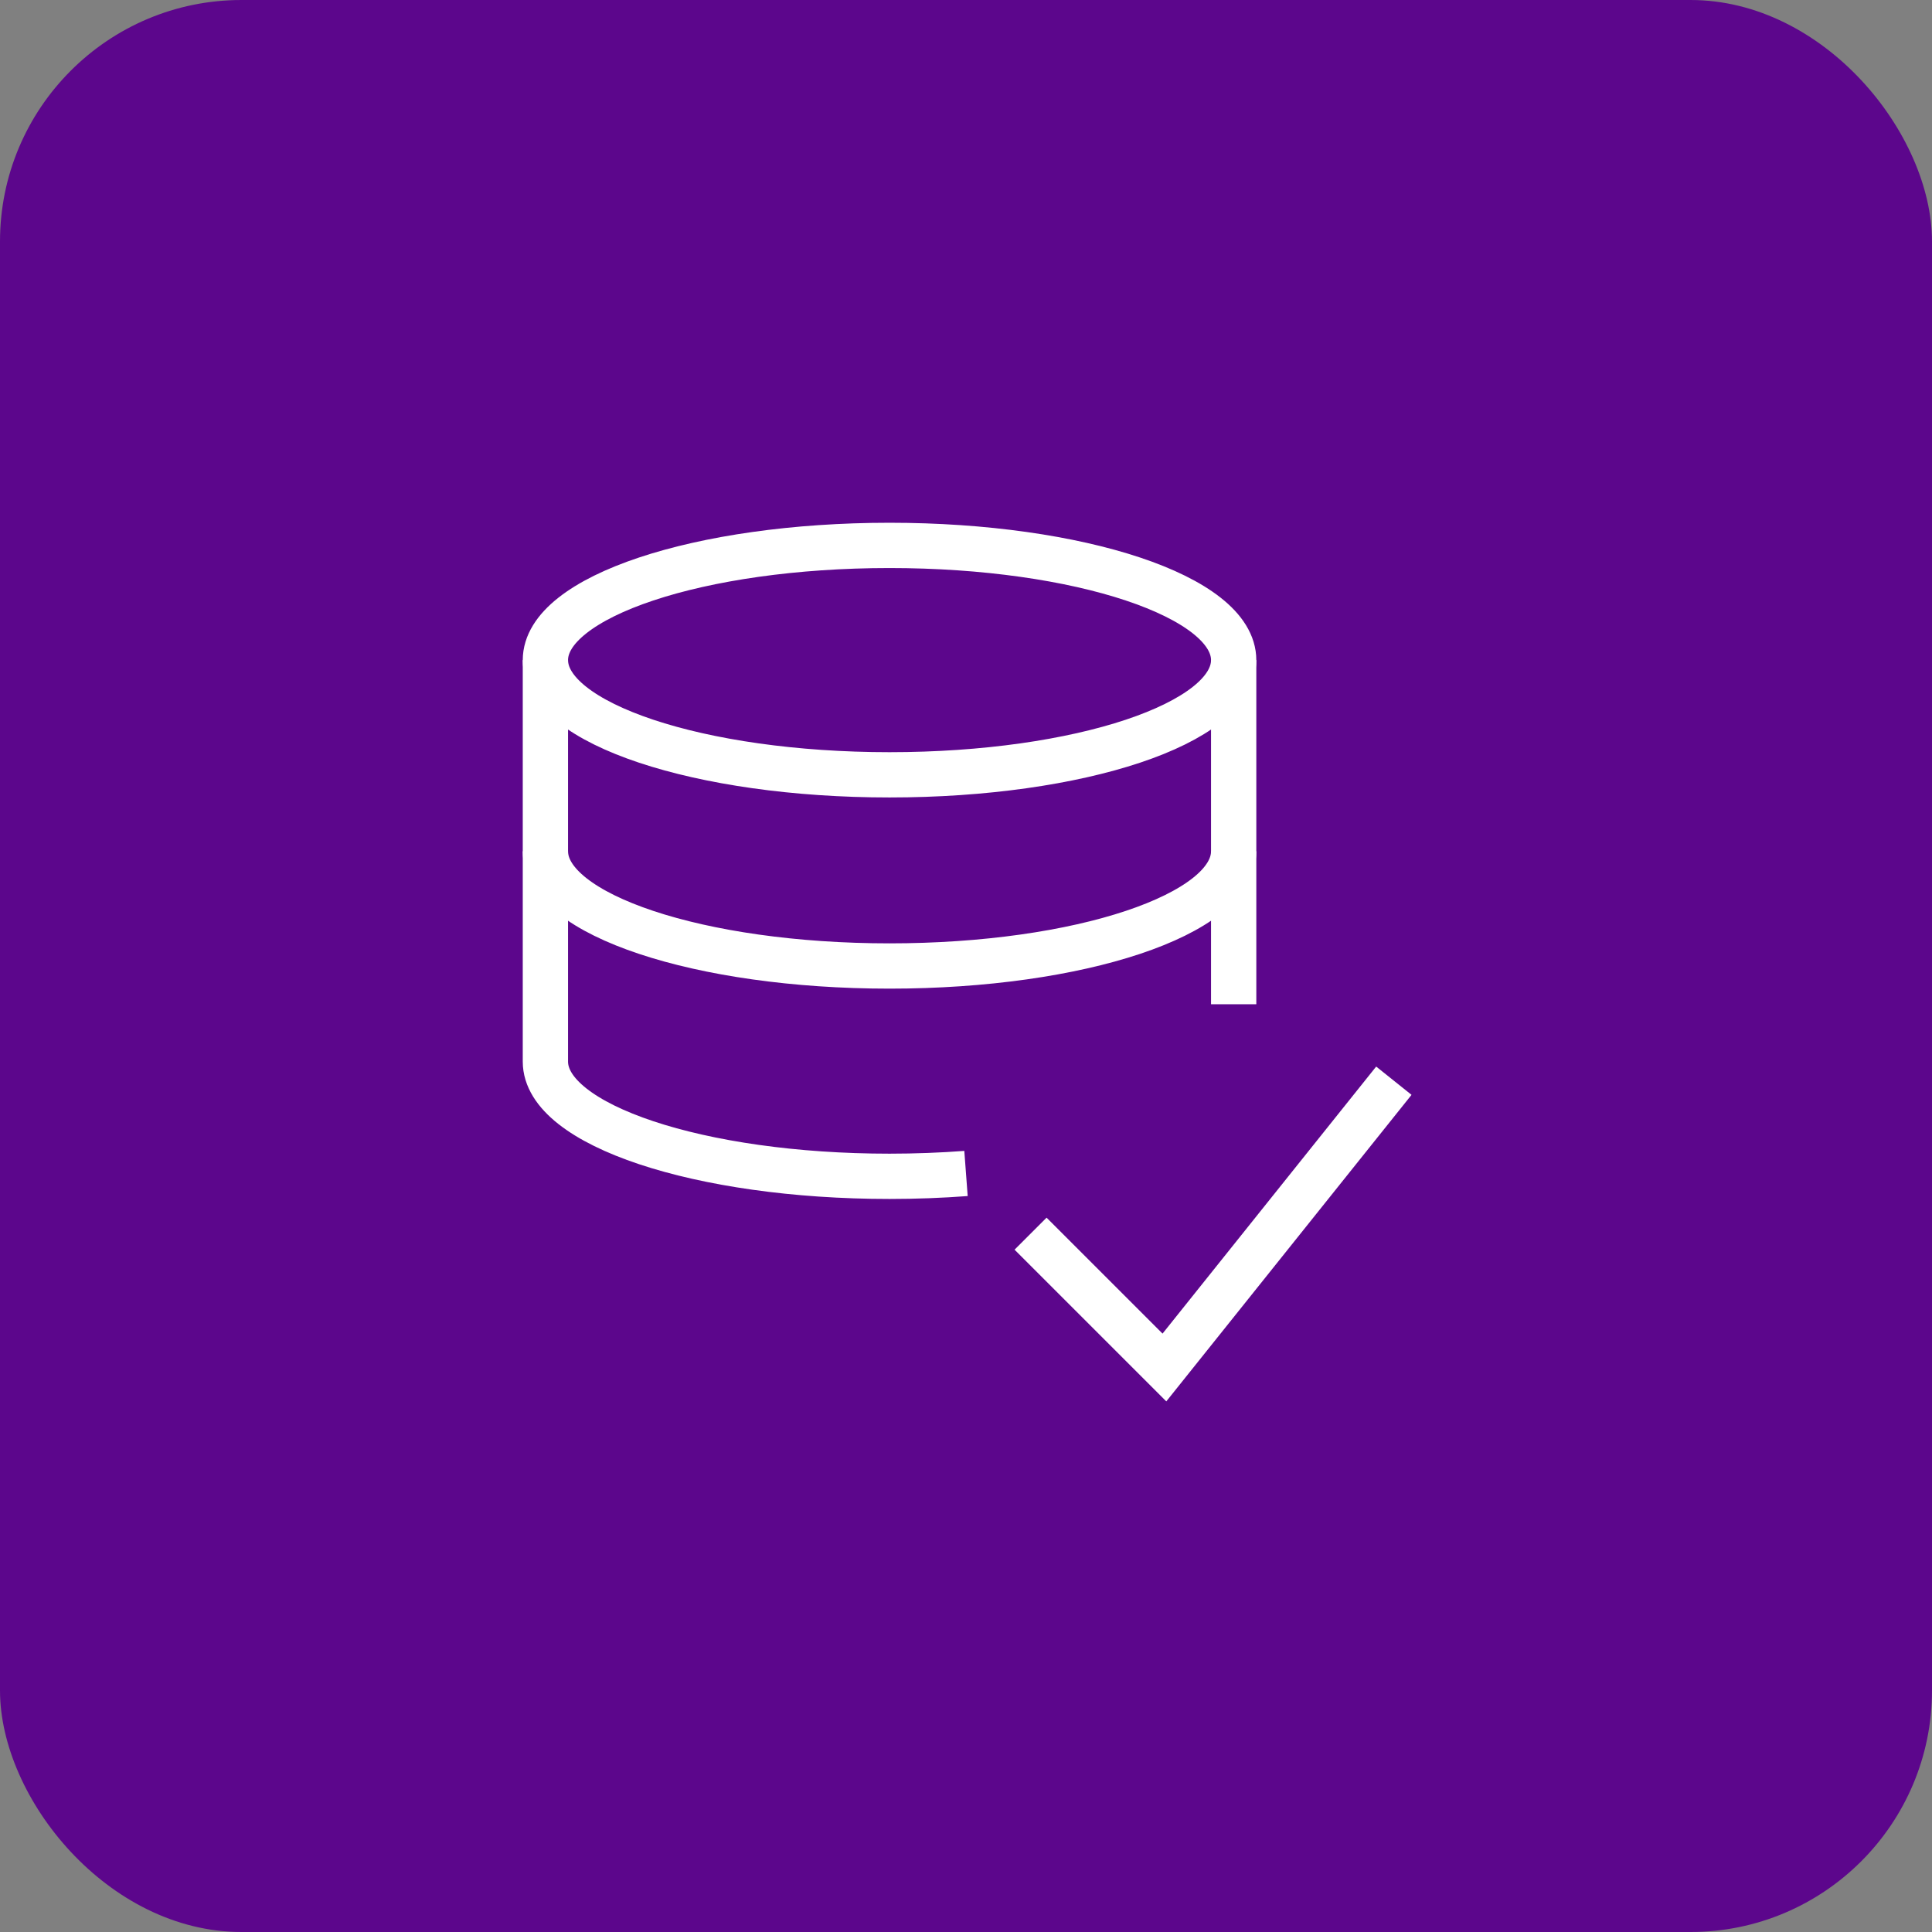
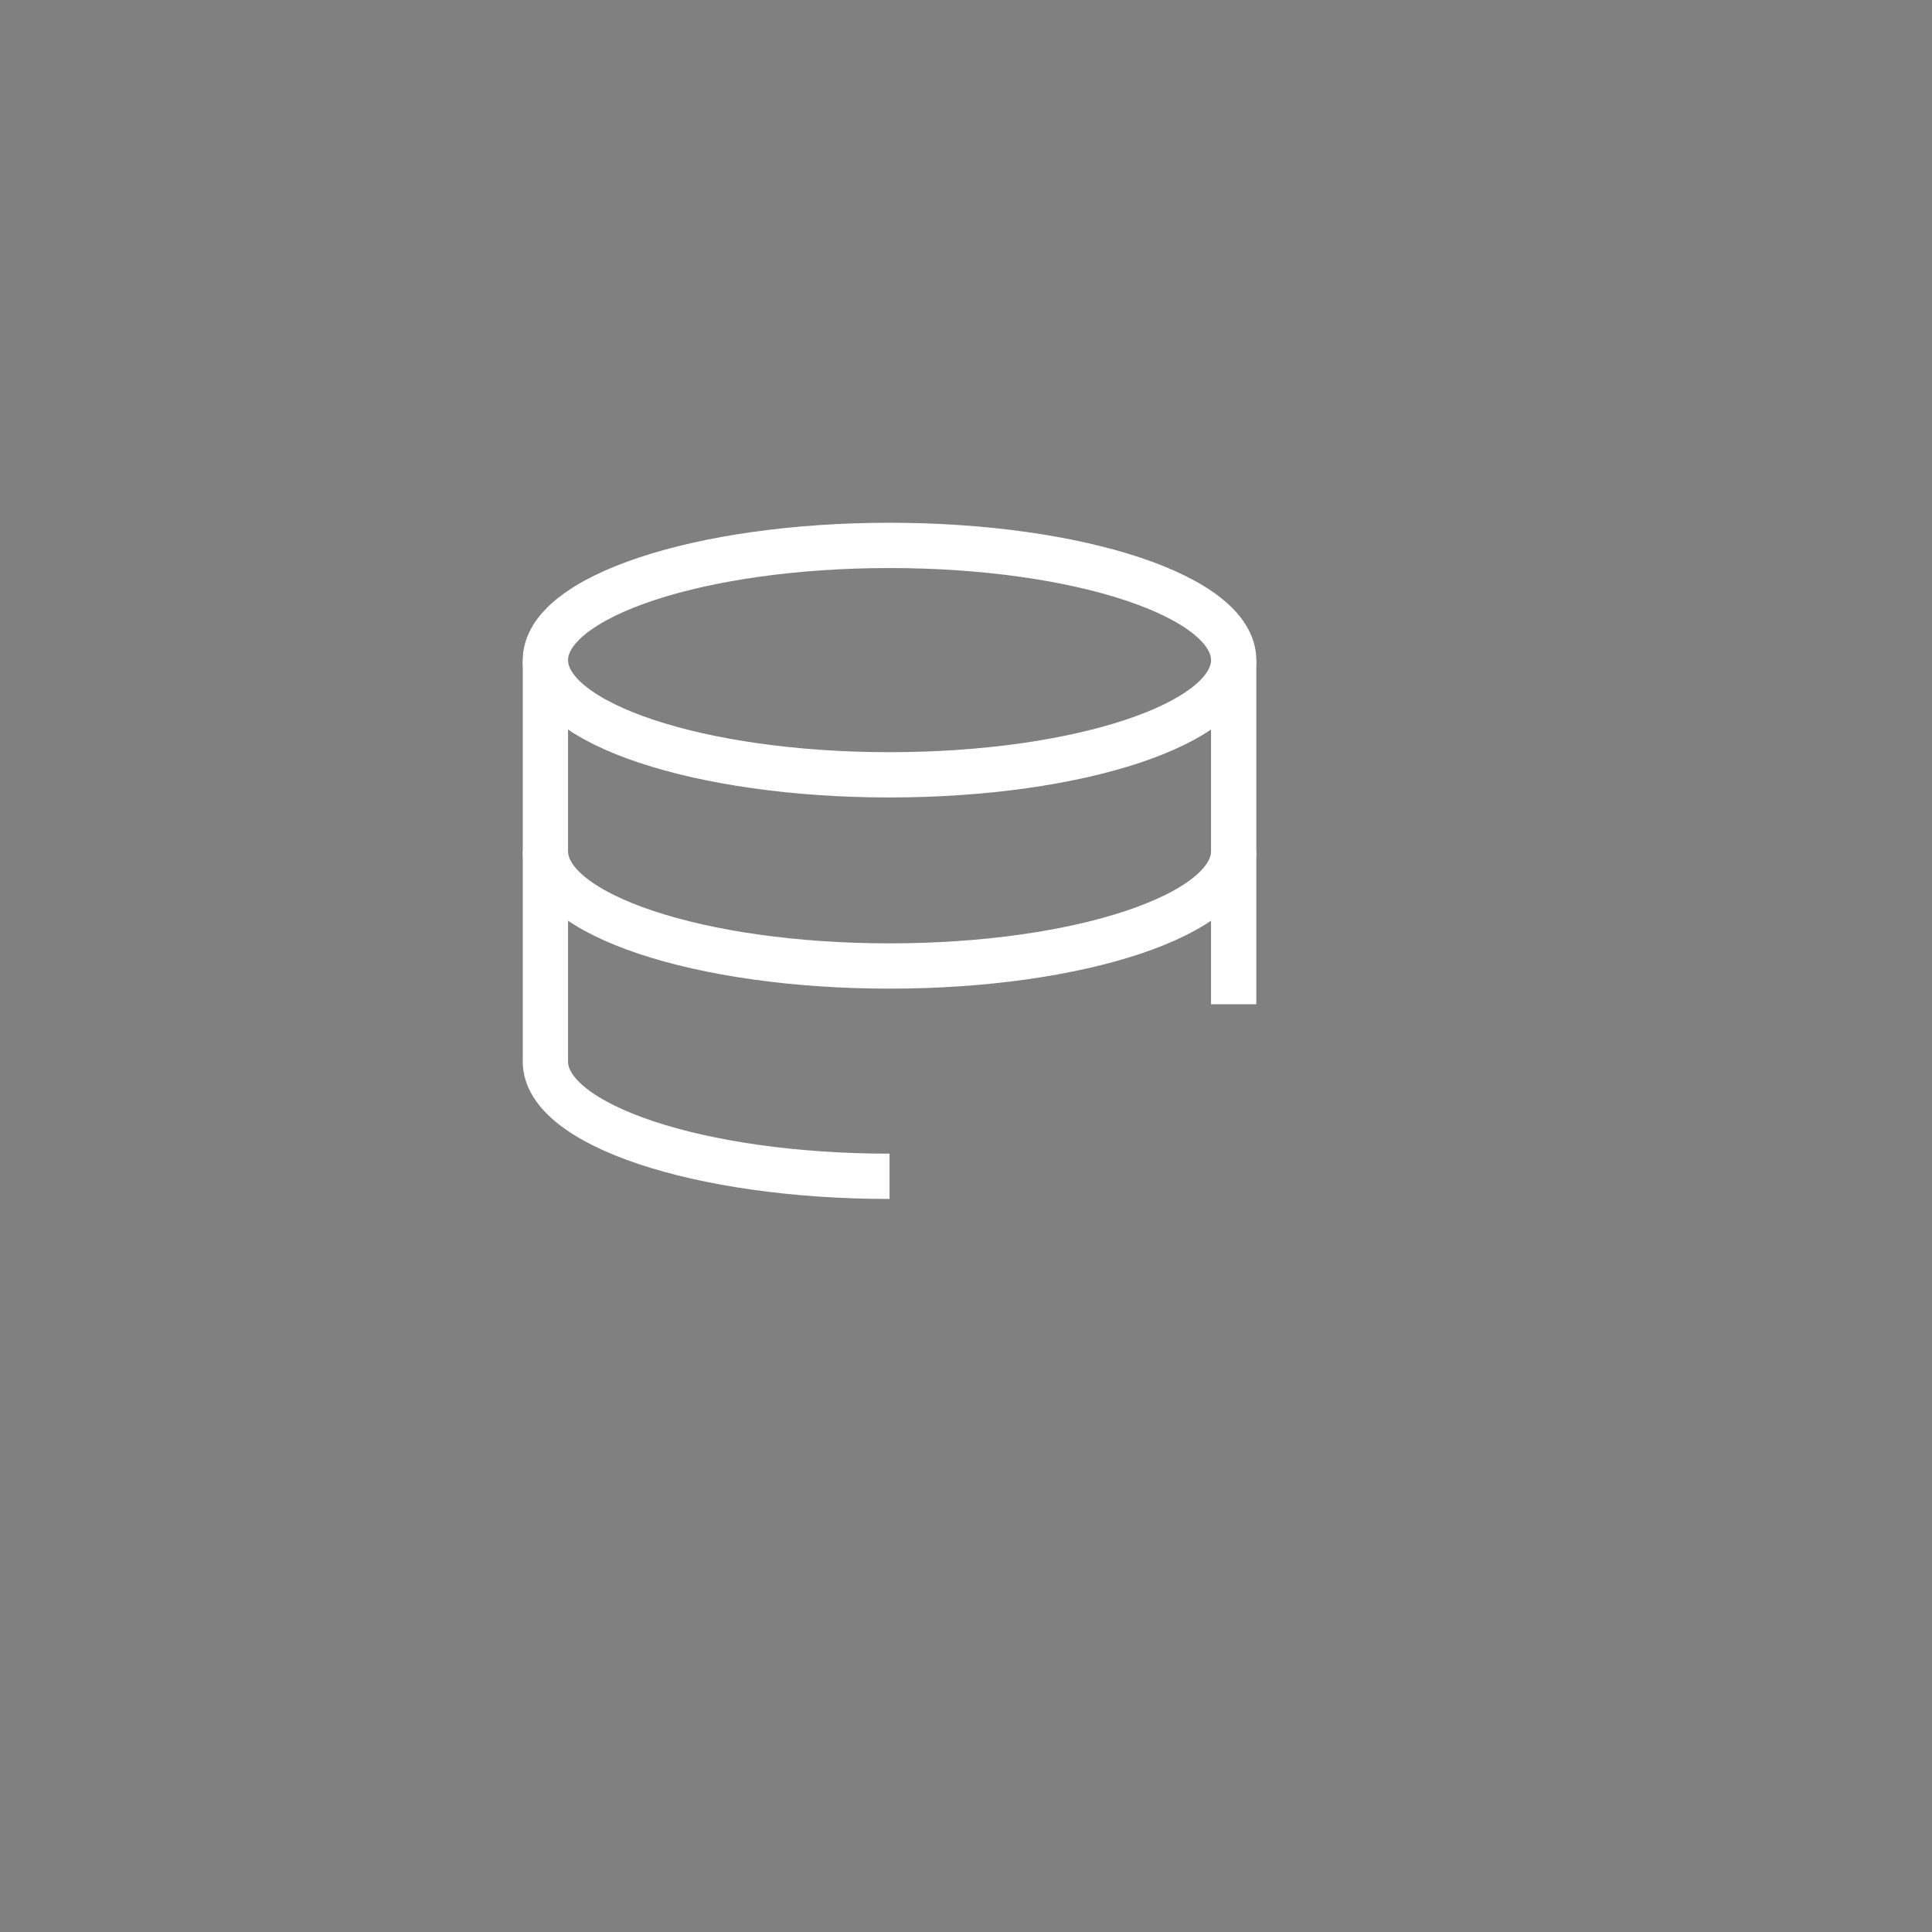
<svg xmlns="http://www.w3.org/2000/svg" width="64" height="64" viewBox="0 0 64 64" fill="none">
  <rect x="0" y="0" width="64" height="64" fill="#808080" stroke="none" />
-   <rect width="64" height="64" rx="8" fill="#5C068C" />
  <path d="M40.867 21.867C40.867 23.965 35.763 25.667 29.467 25.667C23.171 25.667 18.067 23.965 18.067 21.867C18.067 19.768 23.171 18.067 29.467 18.067C35.763 18.067 40.867 19.768 40.867 21.867Z" stroke="white" stroke-width="1.5" />
  <path d="M40.867 28.2C40.867 30.299 35.763 32 29.467 32C23.171 32 18.067 30.299 18.067 28.2" stroke="white" stroke-width="1.5" />
  <path d="M40.867 33.267V21.867" stroke="white" stroke-width="1.5" />
-   <path d="M18.067 21.867V35.167C18.067 37.265 23.171 38.967 29.467 38.967C30.337 38.967 31.185 38.934 32 38.873" stroke="white" stroke-width="1.5" />
-   <path d="M34.139 40.867L38.573 45.3L46.173 35.8" stroke="white" stroke-width="1.5" />
+   <path d="M18.067 21.867V35.167C18.067 37.265 23.171 38.967 29.467 38.967" stroke="white" stroke-width="1.5" />
</svg>